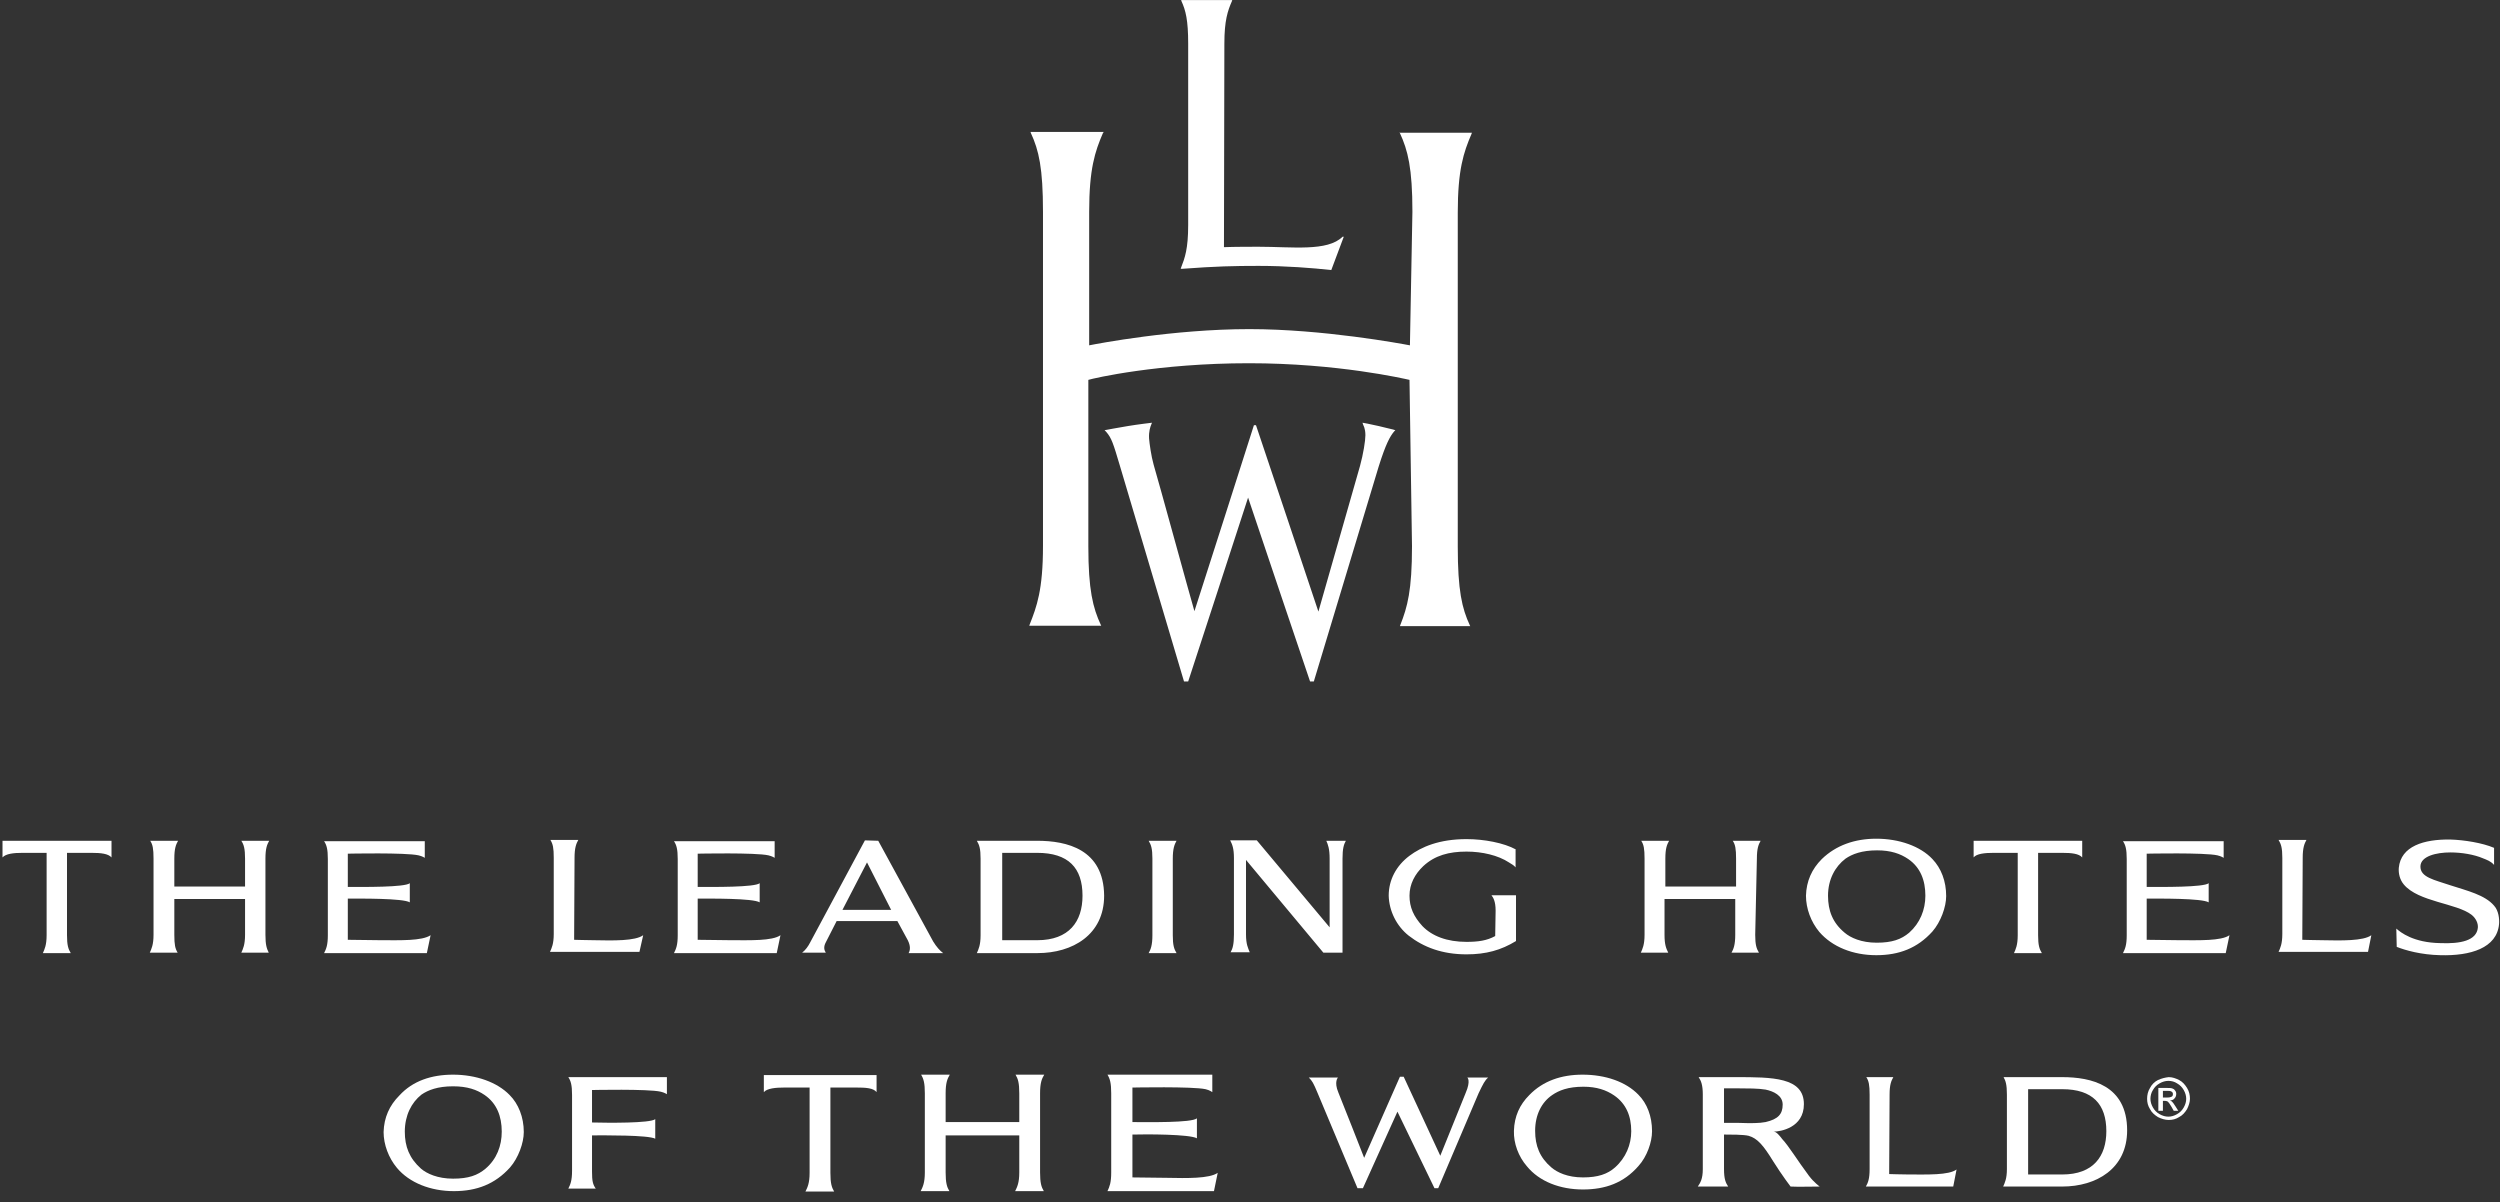
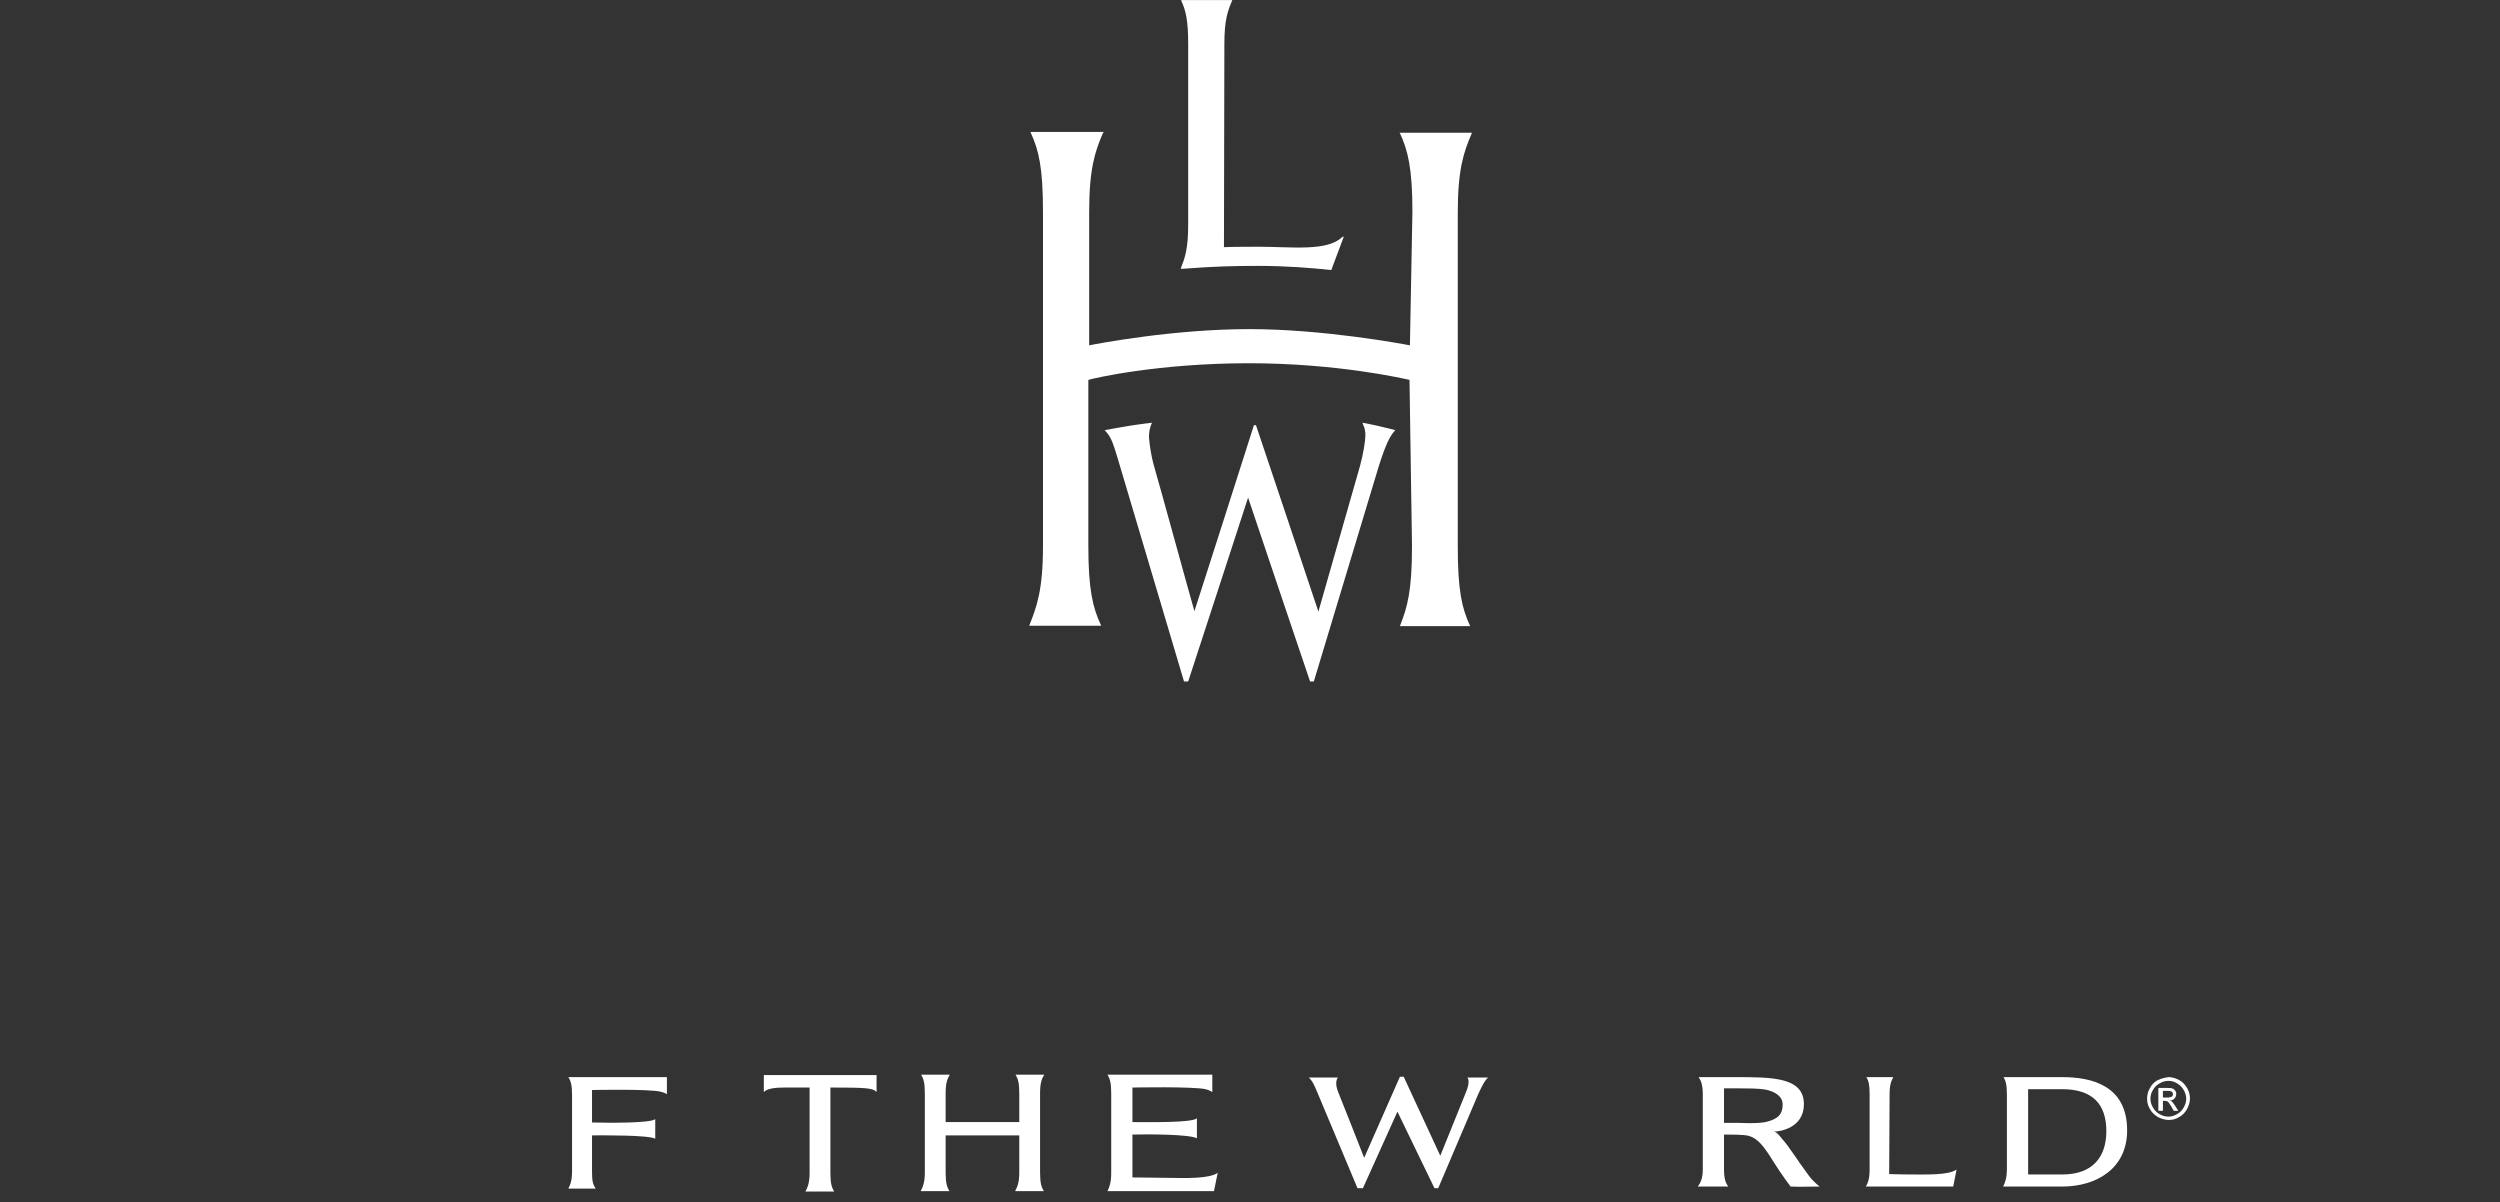
<svg xmlns="http://www.w3.org/2000/svg" width="235" height="113" viewBox="0 0 235 113" fill="none">
  <rect x="0" y="0" width="235" height="113" fill="#333333" stroke="none" />
-   <path d="M97.493 88.38H94.208V80.168H97.493C100.426 80.168 101.756 81.575 101.756 84.195C101.756 86.62 100.504 88.38 97.493 88.38ZM97.493 79.033H91.823C92.057 79.424 92.175 79.776 92.175 80.715V87.91C92.175 88.849 91.979 89.24 91.823 89.592H97.532C100.817 89.592 103.789 87.871 103.789 84.195C103.75 79.816 100.27 79.033 97.493 79.033ZM126.197 80.715C126.197 79.776 126.314 79.385 126.51 79.033H124.672C124.828 79.385 124.985 79.776 124.985 80.715V87.168L118.141 78.994H115.638C115.834 79.385 115.99 79.737 115.99 80.676V87.832C115.99 88.771 115.873 89.162 115.678 89.514H117.476C117.32 89.123 117.124 88.771 117.124 87.832V80.832L124.398 89.553H126.197V80.715ZM60.46 87.91C59.717 88.458 57.644 88.419 55.845 88.38C55.298 88.38 53.968 88.341 53.968 88.341L54.007 80.637C54.007 79.698 54.164 79.307 54.359 78.955H51.739C51.974 79.346 52.052 79.698 52.052 80.637V87.793C52.052 88.732 51.856 89.123 51.7 89.475H60.108L60.46 87.91ZM222.906 87.91C222.163 88.458 220.091 88.419 218.292 88.38C217.744 88.38 216.415 88.341 216.415 88.341L216.454 80.637C216.454 79.698 216.61 79.307 216.806 78.955H214.186C214.42 79.346 214.538 79.698 214.538 80.637V87.793C214.538 88.732 214.342 89.123 214.186 89.475H222.594L222.906 87.91ZM110.242 80.715C110.242 79.776 110.398 79.385 110.594 79.033H107.974C108.208 79.424 108.326 79.776 108.326 80.715V87.91C108.326 88.849 108.169 89.24 107.974 89.592H110.594C110.359 89.201 110.242 88.849 110.242 87.91V80.715ZM230.337 78.916C227.834 78.877 225.683 79.542 225.487 81.575C225.448 82.084 225.566 82.67 225.957 83.14C227.325 84.782 230.923 84.899 232.331 85.994C232.722 86.307 232.957 86.776 232.918 87.207C232.8 88.419 231.275 88.732 229.398 88.653C226.856 88.614 225.644 87.637 225.253 87.285C225.253 87.363 225.292 89.005 225.292 89.005C226.074 89.318 227.56 89.749 229.398 89.788C232.214 89.866 234.716 89.123 234.912 86.855C234.951 86.385 234.873 85.603 234.443 85.134C233.582 84.117 231.901 83.726 230.337 83.218C228.851 82.709 227.482 82.475 227.521 81.419C227.56 80.48 229.007 80.128 230.337 80.128C231.392 80.128 232.566 80.324 233.387 80.676C233.778 80.832 234.13 80.95 234.443 81.302V79.698C233.348 79.229 231.627 78.955 230.337 78.916ZM171.834 84.195C171.834 85.603 172.264 86.737 173.398 87.676C173.946 88.145 174.962 88.614 176.409 88.614C177.856 88.614 178.717 88.302 179.46 87.676C180.476 86.776 180.985 85.525 180.985 84.195C180.985 82.749 180.515 81.536 179.381 80.754C178.638 80.246 177.739 79.933 176.448 79.933C175.001 79.933 174.102 80.285 173.476 80.715C172.499 81.458 171.834 82.67 171.834 84.195ZM176.37 78.838C178.521 78.838 180.515 79.542 181.65 80.754C182.471 81.614 182.94 82.827 182.94 84.234C182.94 85.251 182.432 86.659 181.65 87.559C180.242 89.123 178.521 89.788 176.37 89.788C174.18 89.788 172.225 89.005 171.013 87.598C170.231 86.659 169.761 85.408 169.761 84.195C169.8 82.827 170.309 81.693 171.247 80.754C172.577 79.464 174.337 78.838 176.37 78.838ZM165.147 80.715C165.147 79.737 165.303 79.385 165.499 79.033H162.879C163.113 79.385 163.191 79.776 163.191 80.715V83.335H156.543V80.715C156.543 79.737 156.7 79.385 156.895 79.033H154.275C154.51 79.385 154.588 79.776 154.588 80.715V87.871C154.588 88.81 154.393 89.201 154.236 89.553H156.817C156.622 89.162 156.465 88.81 156.465 87.871V84.508H163.113V87.871C163.113 88.81 162.957 89.201 162.761 89.553H165.342C165.108 89.162 164.99 88.81 164.99 87.871L165.147 80.715ZM24.951 80.715C24.951 79.737 25.108 79.385 25.303 79.033H22.683C22.918 79.385 23.035 79.776 23.035 80.715V83.335H16.387V80.715C16.387 79.737 16.544 79.385 16.739 79.033H14.119C14.354 79.385 14.432 79.776 14.432 80.715V87.871C14.432 88.81 14.236 89.201 14.08 89.553H16.7C16.465 89.162 16.387 88.81 16.387 87.871V84.508H23.035V87.871C23.035 88.81 22.84 89.201 22.683 89.553H25.264C25.069 89.162 24.951 88.81 24.951 87.871V80.715ZM204.918 88.38C204.331 88.38 201.867 88.341 201.789 88.341V84.469C202.962 84.469 206.99 84.43 207.616 84.821V83.022C207.147 83.413 203.275 83.374 201.789 83.374V80.246C201.789 80.246 207.225 80.128 208.437 80.402C208.789 80.48 209.024 80.637 209.024 80.637C209.024 80.598 209.024 79.073 209.024 79.073H199.56C199.795 79.424 199.912 79.816 199.912 80.754V87.91C199.912 88.849 199.756 89.201 199.56 89.592H209.219L209.571 87.91C208.789 88.458 206.716 88.38 204.918 88.38ZM68.711 88.38C68.124 88.38 65.661 88.341 65.583 88.341V84.469C66.756 84.469 70.784 84.43 71.409 84.821V83.022C70.94 83.413 67.069 83.374 65.583 83.374V80.246C65.583 80.246 71.018 80.128 72.231 80.402C72.583 80.48 72.817 80.637 72.817 80.637C72.817 80.598 72.817 79.073 72.817 79.073H63.354C63.588 79.424 63.706 79.816 63.706 80.754V87.91C63.706 88.849 63.549 89.201 63.354 89.592H73.013L73.365 87.91C72.583 88.458 70.51 88.38 68.711 88.38ZM35.823 88.38C35.236 88.38 32.773 88.341 32.694 88.341V84.469C33.868 84.469 37.895 84.43 38.521 84.821V83.022C38.052 83.413 34.18 83.374 32.694 83.374V80.246C32.694 80.246 38.13 80.128 39.342 80.402C39.694 80.48 39.929 80.637 39.929 80.637C39.929 80.598 39.929 79.073 39.929 79.073H30.465C30.7 79.424 30.817 79.816 30.817 80.754V87.91C30.817 88.849 30.661 89.201 30.465 89.592H40.124L40.477 87.91C39.655 88.458 37.622 88.38 35.823 88.38ZM191.582 80.168H193.851C194.75 80.168 195.415 80.246 195.728 80.598V79.033H185.521V80.598C185.795 80.246 186.577 80.168 187.398 80.168H189.666V87.91C189.666 88.849 189.471 89.24 189.314 89.592C189.353 89.592 191.934 89.592 191.934 89.592C191.7 89.201 191.582 88.849 191.582 87.91V80.168ZM6.298 80.168H8.605C9.504 80.168 10.169 80.246 10.482 80.598V79.033H0.236V80.598C0.549 80.246 1.292 80.168 2.113 80.168H4.382V87.91C4.382 88.849 4.186 89.24 4.03 89.592C4.069 89.592 6.65 89.592 6.65 89.592C6.415 89.201 6.298 88.849 6.298 87.91V80.168ZM142.504 79.855C141.37 79.229 139.493 78.877 137.851 78.877C135.27 78.877 133.588 79.62 132.493 80.441C131.242 81.38 130.538 82.709 130.538 84.195C130.577 85.642 131.281 87.05 132.415 87.95C133.823 89.045 135.583 89.709 137.851 89.709C139.689 89.709 141.096 89.318 142.504 88.458V84.156H140.197C140.353 84.352 140.588 84.704 140.588 85.603L140.549 87.989C139.767 88.419 138.946 88.536 137.851 88.536C136.013 88.536 134.605 87.989 133.705 87.05C132.884 86.151 132.493 85.29 132.493 84.195C132.493 83.1 133.002 82.162 133.784 81.419C134.879 80.402 136.208 80.05 137.851 80.05C139.337 80.05 140.823 80.402 141.839 81.067C142.113 81.223 142.348 81.38 142.465 81.536V79.855H142.504ZM79.192 85.525H83.767L81.499 81.067L79.192 85.525ZM82.555 79.033L87.717 88.497C88.029 89.005 88.342 89.357 88.655 89.592C88.538 89.592 85.409 89.592 85.409 89.592C85.566 89.318 85.605 88.927 85.331 88.38L84.353 86.581H78.644L77.627 88.575C77.393 89.005 77.471 89.318 77.627 89.553H75.398C75.711 89.318 75.985 88.927 76.141 88.614L81.303 78.994L82.555 79.033Z" fill="white" />
  <path d="M117.868 39.97C117.868 39.97 112.432 57.021 112.276 57.451C111.806 55.847 108.912 45.25 108.443 43.685C108.209 42.864 108.052 41.691 108.013 41.222C107.974 40.557 108.13 40.127 108.209 39.931L108.287 39.736C108.287 39.736 106.957 39.892 106.019 40.049C105.276 40.166 103.829 40.44 103.829 40.44L103.985 40.596C104.493 41.183 104.65 41.691 105.276 43.803L111.298 64.06H111.689C111.689 64.06 117.203 47.166 117.32 46.775C117.438 47.166 123.147 64.06 123.147 64.06H123.499L129.6 43.842C130.264 41.73 130.655 41.026 131.047 40.557L131.164 40.44C130.968 40.361 130.343 40.244 129.6 40.049C128.778 39.853 128.074 39.736 128.074 39.736L128.153 39.97C128.153 39.97 128.348 40.283 128.348 40.909C128.348 41.417 128.153 42.669 127.84 43.803C127.84 43.803 124.047 57.099 123.929 57.49C123.812 57.099 118.063 39.97 118.063 39.97H117.868ZM131.555 12.401L131.594 12.518C132.337 14.121 132.767 15.803 132.767 19.909C132.767 19.909 132.533 32.306 132.533 32.462C131.711 32.306 124.359 30.937 117.438 30.937C110.281 30.937 103.164 32.306 102.382 32.462V19.909C102.382 15.881 102.929 14.239 103.672 12.518L103.75 12.401H96.868L96.907 12.518C97.65 14.121 98.041 15.803 98.041 19.909V51.311C98.041 55.456 97.454 57.021 96.79 58.702L96.751 58.819H103.516L103.477 58.741C102.734 57.138 102.304 55.456 102.304 51.35C102.304 51.35 102.304 35.825 102.304 35.708C102.812 35.551 108.873 34.144 117.399 34.144C125.728 34.144 131.946 35.59 132.493 35.708C132.493 35.825 132.728 51.35 132.728 51.35C132.728 55.495 132.298 57.06 131.633 58.741L131.594 58.859H138.203L138.164 58.78C137.421 57.177 137.03 55.495 137.03 51.389V19.987C137.03 15.959 137.577 14.317 138.32 12.596L138.359 12.479H131.555V12.401ZM115.834 0.004L115.795 0.121C115.404 1.021 115.091 1.92 115.091 4.11C115.091 4.11 115.052 23.076 115.052 23.233C116.03 23.194 117.75 23.194 118.298 23.194C121.466 23.194 124.79 23.663 126.197 22.255H126.315L125.142 25.384C123.343 25.188 120.879 24.993 118.298 24.993C116.03 24.993 114.27 25.032 111.142 25.267H110.985L111.024 25.149C111.376 24.25 111.689 23.389 111.689 21.16V4.11C111.689 1.881 111.454 0.982 111.063 0.121L111.024 0.004H115.834Z" fill="white" />
-   <path d="M42.588 101.018C44.739 101.018 46.734 101.721 47.907 102.934C48.728 103.755 49.236 105.006 49.236 106.414C49.236 107.431 48.728 108.839 47.946 109.738C46.538 111.303 44.817 111.967 42.666 111.967C40.477 111.967 38.482 111.185 37.309 109.777C36.527 108.839 36.058 107.587 36.058 106.414C36.097 105.046 36.605 103.911 37.544 102.973C38.795 101.604 40.555 101.018 42.588 101.018ZM38.052 106.375C38.052 107.783 38.482 108.878 39.577 109.856C40.125 110.325 41.141 110.794 42.588 110.794C44.035 110.794 44.896 110.481 45.639 109.856C46.694 108.956 47.164 107.705 47.164 106.375C47.164 104.928 46.694 103.716 45.56 102.934C44.817 102.425 43.918 102.113 42.588 102.113C41.141 102.113 40.242 102.465 39.616 102.895C38.678 103.638 38.052 104.85 38.052 106.375Z" fill="white" />
  <path d="M55.65 110.127V106.725C56.823 106.725 60.929 106.686 61.594 107.038V105.2C61.125 105.591 57.136 105.552 55.65 105.513V102.462C55.65 102.462 60.929 102.345 62.102 102.619C62.454 102.697 62.689 102.853 62.689 102.853C62.689 102.814 62.689 101.25 62.689 101.25H53.421C53.656 101.602 53.773 101.993 53.773 102.932V110.049C53.773 110.987 53.616 111.339 53.421 111.73H56.002C55.728 111.339 55.65 111.027 55.65 110.127Z" fill="white" />
  <path d="M193.85 101.25C196.549 101.25 199.951 101.993 199.951 106.256C199.951 109.853 197.057 111.535 193.85 111.535H188.297C188.454 111.183 188.649 110.792 188.649 109.892V102.892C188.649 101.954 188.532 101.602 188.336 101.25H193.85ZM193.85 110.401C196.783 110.401 197.996 108.68 197.996 106.334C197.996 103.792 196.705 102.384 193.85 102.384H190.644V110.401H193.85Z" fill="white" />
-   <path d="M148.761 101.018C150.912 101.018 152.828 101.682 154.002 102.895C154.823 103.716 155.292 104.928 155.292 106.336C155.292 107.353 154.823 108.721 154.002 109.621C152.633 111.185 150.912 111.811 148.801 111.811C146.65 111.811 144.694 111.068 143.521 109.621C142.739 108.721 142.27 107.47 142.309 106.297C142.348 104.928 142.856 103.833 143.756 102.934C145.046 101.604 146.767 101.018 148.761 101.018ZM144.303 106.297C144.303 107.705 144.733 108.8 145.828 109.738C146.376 110.208 147.354 110.677 148.801 110.677C150.208 110.677 151.108 110.364 151.812 109.738C152.828 108.839 153.337 107.587 153.337 106.336C153.337 104.928 152.868 103.755 151.733 102.973C150.99 102.465 150.091 102.152 148.84 102.152C147.393 102.152 146.532 102.504 145.907 102.934C144.929 103.599 144.303 104.772 144.303 106.297Z" fill="white" />
  <path d="M183.917 109.932C183.174 110.479 181.18 110.401 179.42 110.401C178.873 110.401 177.582 110.362 177.582 110.362L177.621 102.892C177.621 101.954 177.778 101.602 177.973 101.25H175.431C175.666 101.602 175.744 101.993 175.744 102.892V109.892C175.744 110.831 175.588 111.183 175.392 111.535H183.604L183.917 109.932Z" fill="white" />
  <path d="M170.035 110.518C170.504 111.144 171.052 111.535 171.052 111.535C171.052 111.535 168.745 111.574 168.314 111.535C168.314 111.535 167.532 110.518 166.672 109.149C165.733 107.624 165.186 106.999 164.365 106.764C163.895 106.647 162.644 106.647 162.057 106.647V109.892C162.057 110.831 162.214 111.183 162.449 111.535H159.594C159.828 111.183 160.063 110.831 160.063 109.892V102.892C160.063 101.993 159.907 101.602 159.672 101.25H163.152C166.594 101.25 169.566 101.25 169.566 103.792C169.566 106.021 167.337 106.373 166.711 106.373C166.985 106.373 167.259 106.725 167.532 107.077C168.158 107.742 168.979 109.11 170.035 110.518ZM165.968 105.473C167.141 105.2 167.571 104.73 167.571 103.831C167.571 102.971 166.711 102.58 165.968 102.423C165.303 102.306 164.208 102.306 163.504 102.306C163.074 102.306 162.097 102.306 162.057 102.306V105.552C162.097 105.552 163.465 105.552 163.465 105.552C164.56 105.591 165.381 105.591 165.968 105.473Z" fill="white" />
  <path d="M139.885 101.289H137.929C137.929 101.289 138.281 101.563 137.773 102.736L135.387 108.641L131.946 101.211H131.594L128.231 108.837C128.231 108.837 126.119 103.44 125.806 102.697C125.376 101.68 125.767 101.289 125.767 101.289H123.03C123.343 101.602 123.46 101.798 123.851 102.736L127.605 111.691H128.114L131.359 104.496L134.84 111.691H135.192L138.985 102.775C139.415 101.876 139.572 101.563 139.885 101.289Z" fill="white" />
-   <path d="M78.058 102.228H80.443C81.382 102.228 82.086 102.267 82.398 102.658V101.055H71.801V102.658C72.114 102.306 72.896 102.228 73.756 102.228H76.103V110.245C76.103 111.222 75.907 111.613 75.711 112.004C75.751 112.004 78.41 112.004 78.41 112.004C78.175 111.613 78.058 111.222 78.058 110.245V102.228Z" fill="white" />
+   <path d="M78.058 102.228C81.382 102.228 82.086 102.267 82.398 102.658V101.055H71.801V102.658C72.114 102.306 72.896 102.228 73.756 102.228H76.103V110.245C76.103 111.222 75.907 111.613 75.711 112.004C75.751 112.004 78.41 112.004 78.41 112.004C78.175 111.613 78.058 111.222 78.058 110.245V102.228Z" fill="white" />
  <path d="M109.694 110.716C109.069 110.716 106.527 110.677 106.448 110.677V106.649C107.7 106.61 111.845 106.61 112.51 107.001V105.124C112.001 105.554 108.013 105.476 106.448 105.476V102.23C106.448 102.23 112.119 102.113 113.331 102.386C113.683 102.465 113.957 102.66 113.957 102.66C113.957 102.621 113.957 101.018 113.957 101.018H104.102C104.337 101.409 104.454 101.8 104.454 102.777V110.208C104.454 111.185 104.298 111.537 104.102 111.967H114.113L114.465 110.247C113.683 110.794 111.571 110.755 109.694 110.716Z" fill="white" />
  <path d="M97.767 102.777C97.767 101.8 97.924 101.409 98.158 101.018H95.46C95.695 101.409 95.812 101.8 95.812 102.777V105.476H88.89V102.777C88.89 101.8 89.047 101.409 89.281 101.018H86.583C86.818 101.409 86.935 101.8 86.935 102.777V110.208C86.935 111.185 86.74 111.576 86.544 111.967H89.242C89.008 111.576 88.89 111.185 88.89 110.208V106.727H95.812V110.208C95.812 111.185 95.617 111.576 95.421 111.967H98.119C97.885 111.576 97.767 111.185 97.767 110.208V102.777Z" fill="white" />
  <path d="M203.314 102.541H203.705C203.862 102.541 203.979 102.541 204.057 102.58C204.135 102.619 204.174 102.619 204.214 102.697C204.253 102.736 204.253 102.814 204.253 102.853C204.253 102.971 204.214 103.049 204.135 103.088C204.057 103.127 203.94 103.166 203.744 103.166H203.314V102.541ZM203.314 104.378V103.479H203.51C203.627 103.479 203.705 103.518 203.783 103.557C203.862 103.635 203.979 103.792 204.135 104.066L204.331 104.418H204.761L204.487 103.987C204.37 103.792 204.253 103.635 204.174 103.557C204.135 103.518 204.057 103.479 203.979 103.44C204.174 103.44 204.331 103.362 204.409 103.244C204.526 103.127 204.566 102.971 204.566 102.814C204.566 102.697 204.526 102.58 204.448 102.501C204.37 102.384 204.292 102.345 204.174 102.306C204.057 102.267 203.862 102.267 203.627 102.267H202.884V104.418H203.314V104.378ZM204.644 101.837C204.917 101.993 205.113 102.189 205.269 102.462C205.426 102.736 205.504 103.01 205.504 103.284C205.504 103.557 205.426 103.831 205.269 104.105C205.113 104.378 204.917 104.574 204.644 104.73C204.37 104.887 204.096 104.965 203.823 104.965C203.549 104.965 203.275 104.887 203.001 104.73C202.728 104.574 202.532 104.378 202.376 104.105C202.219 103.831 202.141 103.557 202.141 103.284C202.141 103.01 202.219 102.697 202.376 102.462C202.532 102.189 202.728 101.993 203.001 101.837C203.275 101.68 203.549 101.602 203.823 101.602C204.135 101.602 204.409 101.68 204.644 101.837ZM202.845 101.524C202.532 101.68 202.258 101.954 202.102 102.267C201.906 102.58 201.828 102.932 201.828 103.284C201.828 103.635 201.906 103.948 202.102 104.261C202.258 104.574 202.532 104.809 202.845 105.004C203.158 105.161 203.51 105.278 203.862 105.278C204.214 105.278 204.526 105.2 204.839 105.004C205.152 104.848 205.387 104.574 205.582 104.261C205.739 103.948 205.856 103.596 205.856 103.284C205.856 102.932 205.778 102.58 205.582 102.267C205.387 101.954 205.152 101.68 204.839 101.524C204.526 101.367 204.214 101.25 203.862 101.25C203.51 101.289 203.197 101.367 202.845 101.524Z" fill="white" />
</svg>